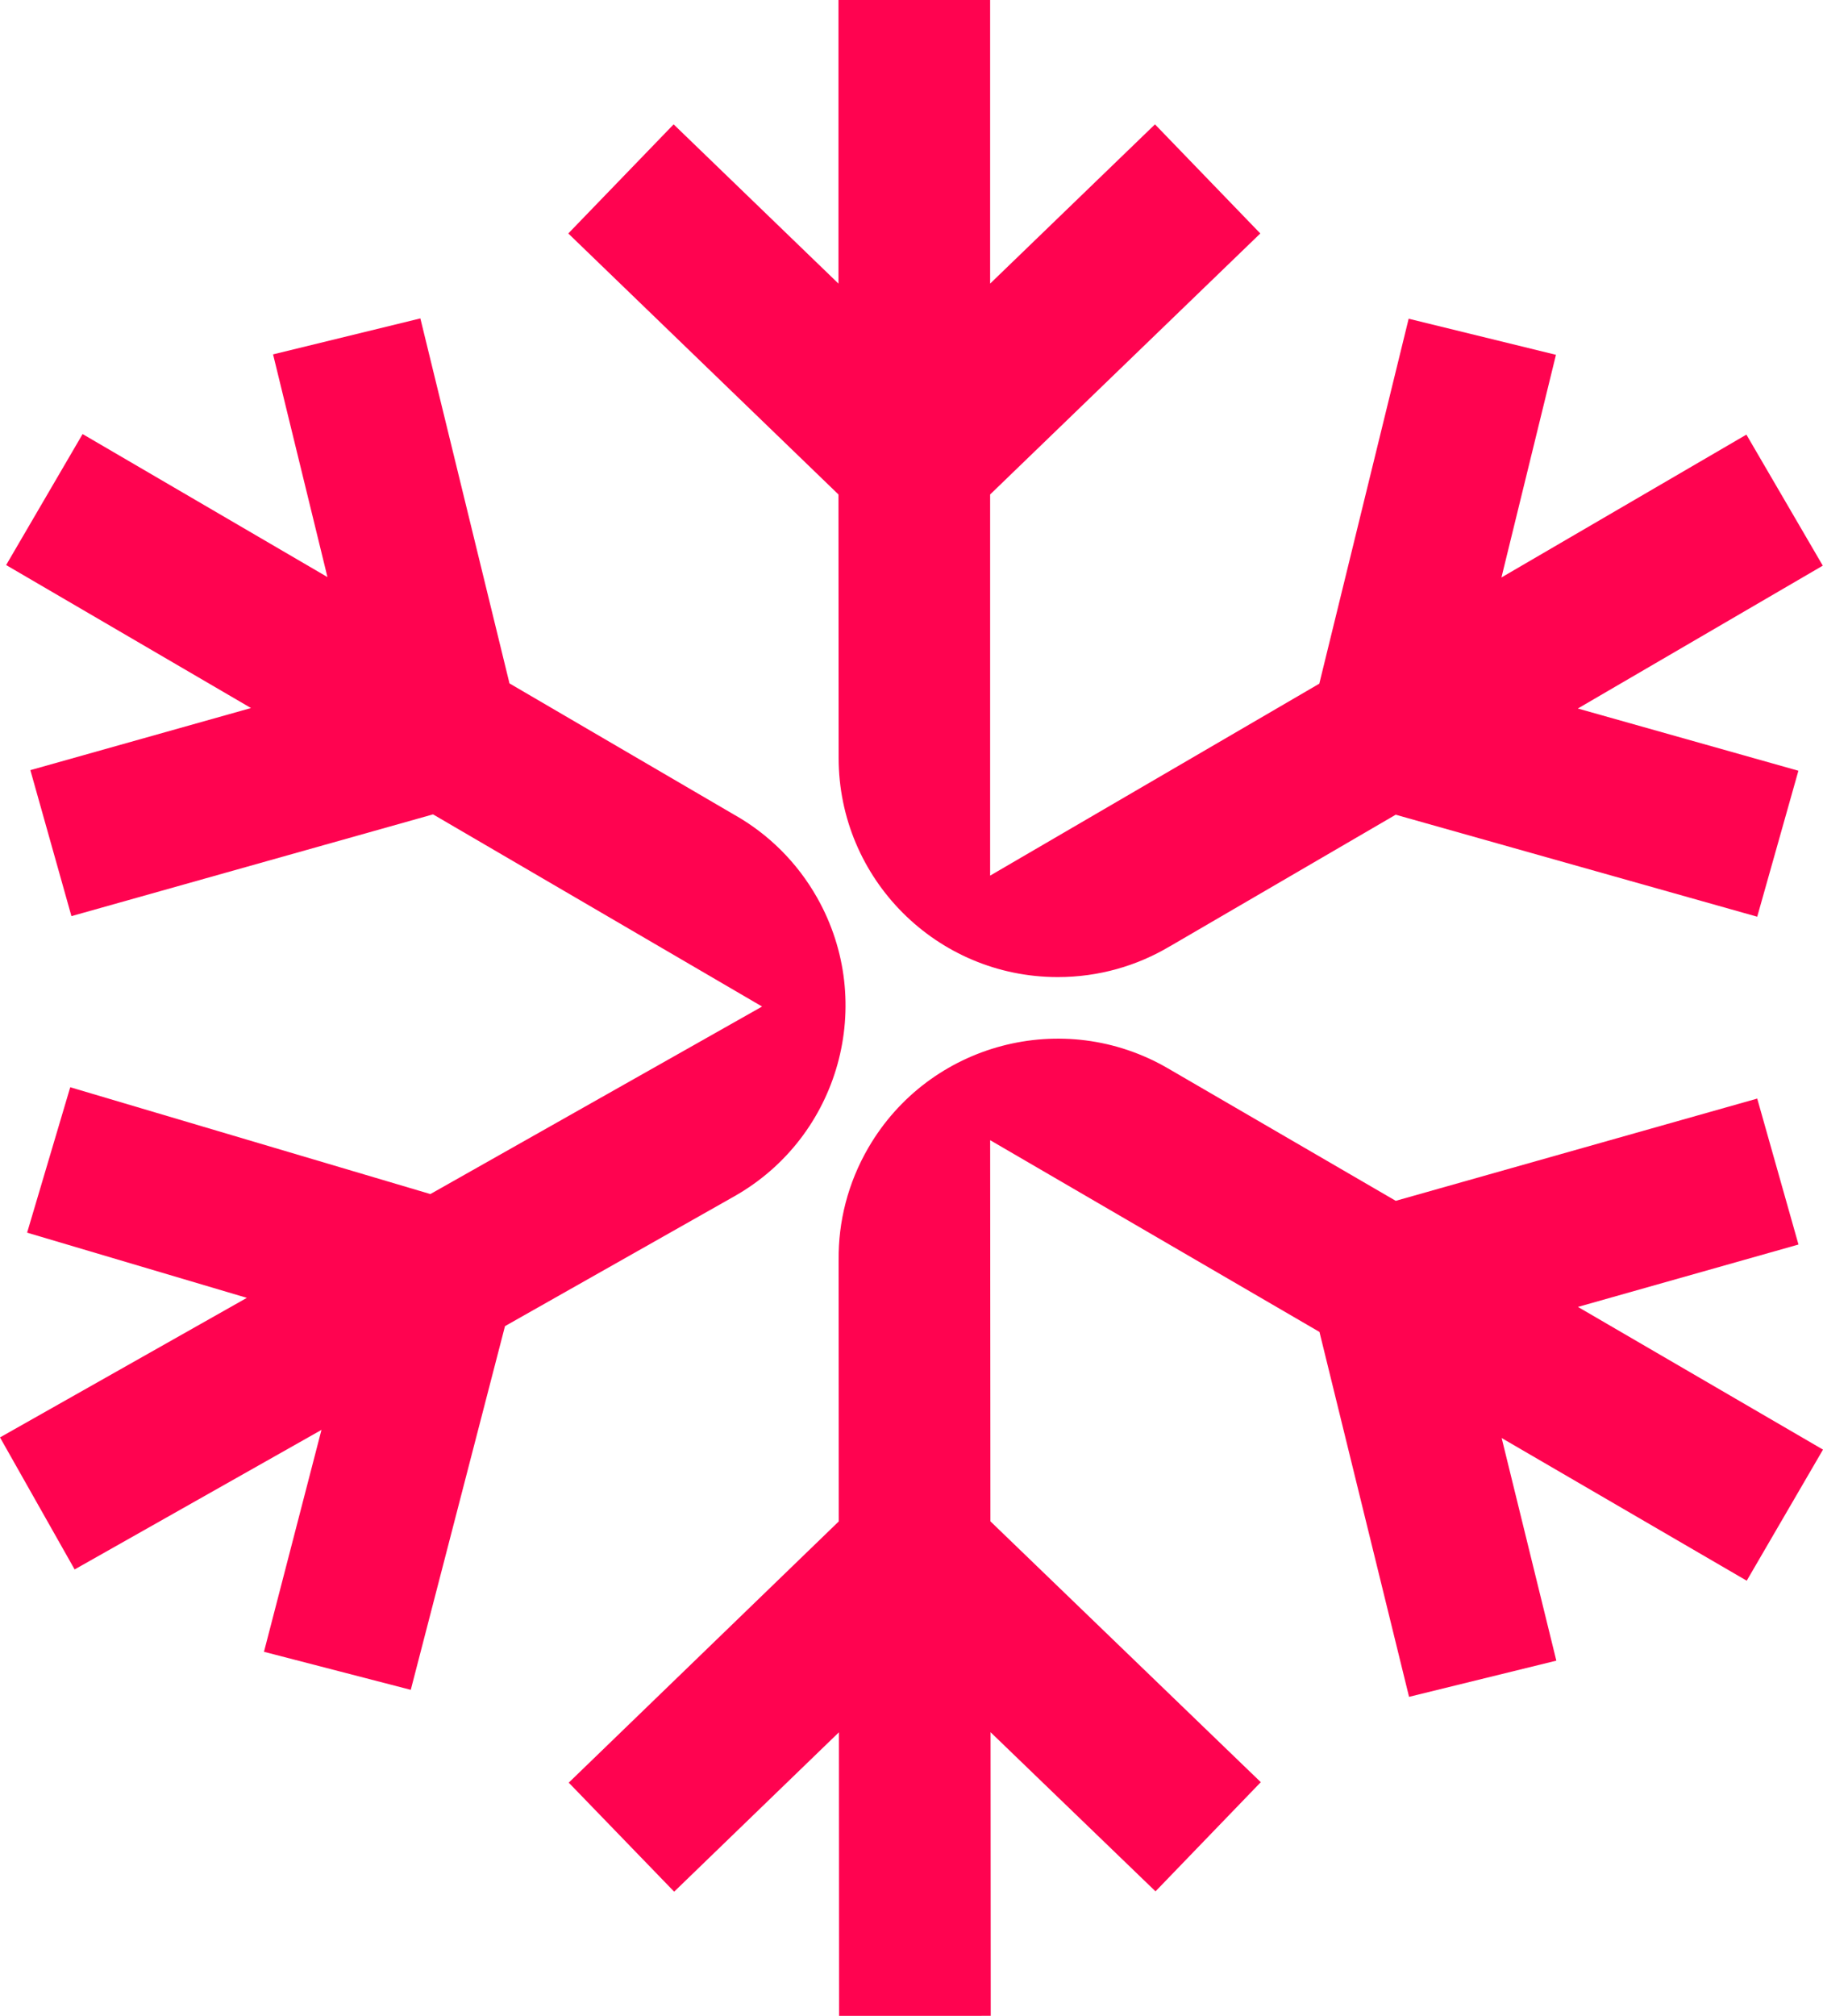
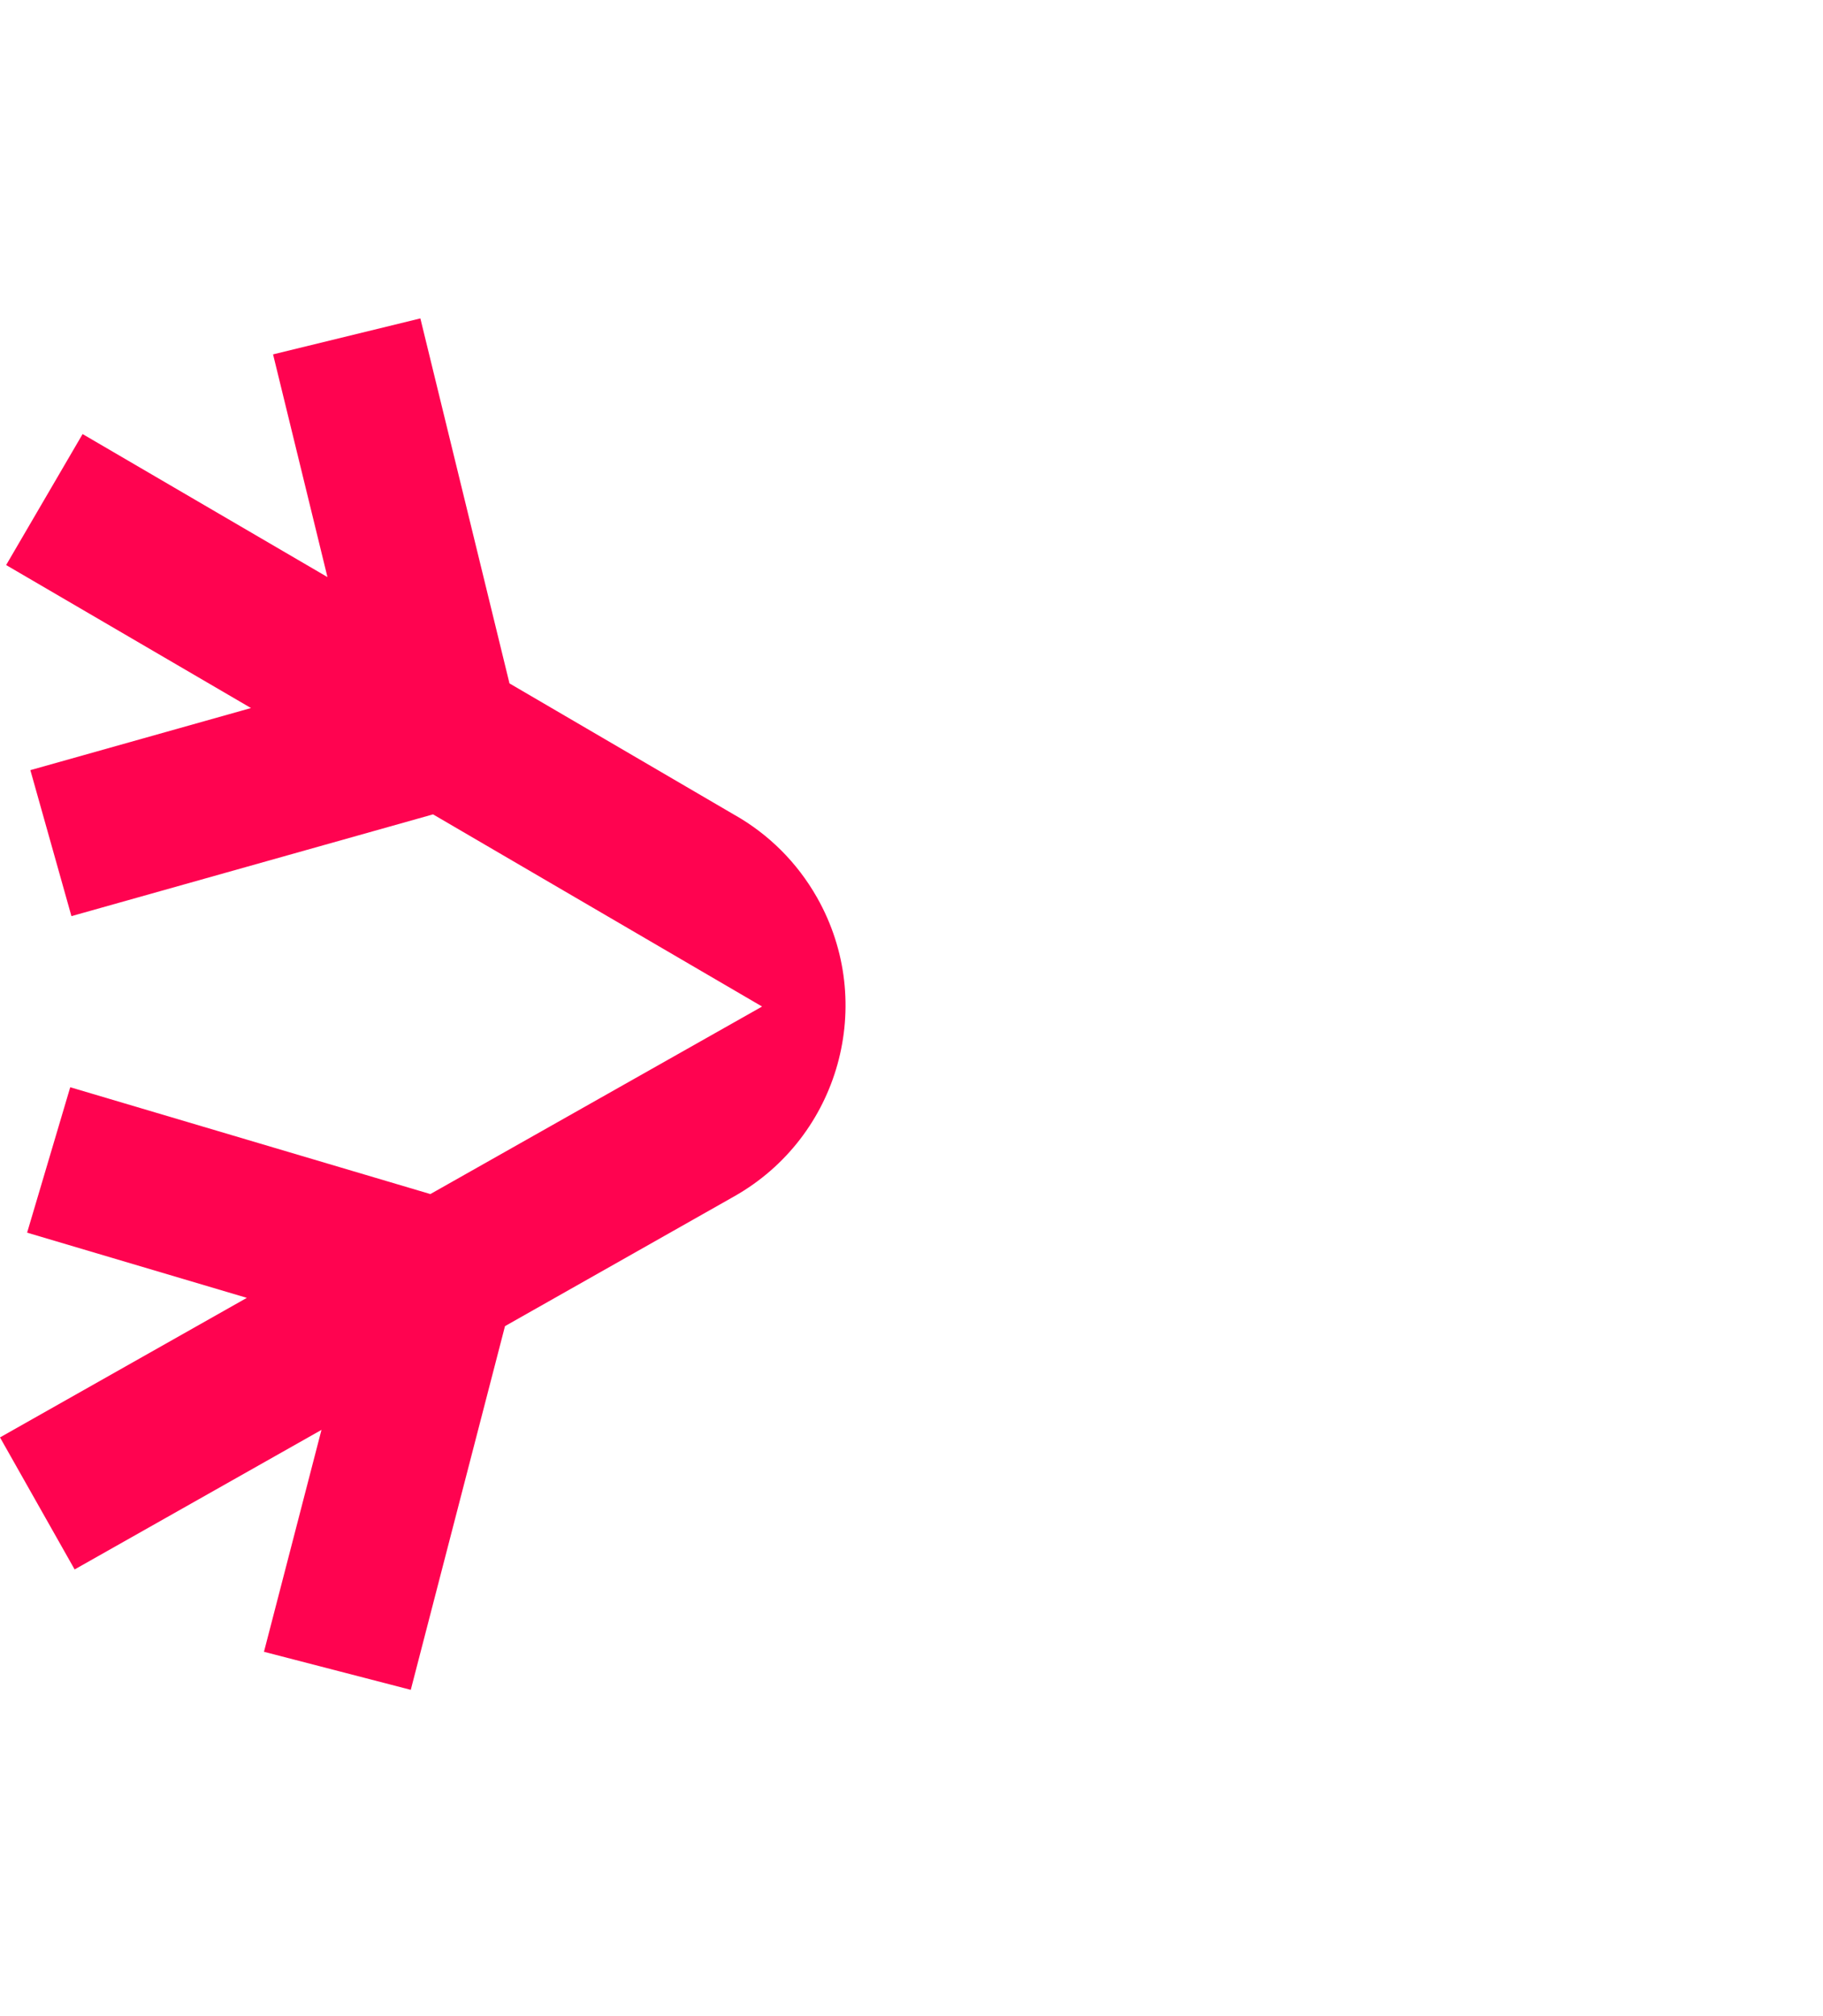
<svg xmlns="http://www.w3.org/2000/svg" version="1.1" width="695.91" height="769.35">
  <svg id="SvgjsSvg1000" data-name="Ebene 1" viewBox="0 0 695.91 769.35">
    <defs>
      <style>
      .cls-1 {
        fill: #ff0350;
        stroke-width: 0px;
      }
    </style>
    </defs>
-     <path class="cls-1" d="m446.6,361.14c-12.52,7.47-27.16,11.76-42.8,11.76-46.21,0-83.66-37.46-83.66-83.66l-.06-100.52-103.14-99.62,40.21-41.64,62.93,60.78V0h57.89v108.24l62.93-60.78,40.21,41.64-103.14,99.62v145.46l125.66-73.26,34.11-139.28,56.23,13.77-20.81,84.98,93.51-54.52,29.16,50.01-93.51,54.52,84.2,23.75-15.72,55.71-138.01-38.93-86.18,50.22Z" />
    <path class="cls-1" d="m280.63,311.13c12.66,7.23,23.6,17.86,31.3,31.47,22.74,40.23,8.56,91.27-31.67,114l-87.48,49.51-35.97,138.81-56.04-14.52,21.95-84.69-94.23,53.26L0,548.58l94.23-53.26-83.88-24.88,16.46-55.5,137.48,40.77,126.63-71.57-125.61-73.34-138.04,38.84-15.68-55.72,84.22-23.7L2.34,215.65l29.19-49.99,93.47,54.58-20.76-84.99,56.23-13.73,34.02,139.3,86.13,50.32Z" />
-     <path class="cls-1" d="m320.14,480.88c-.16-14.58,3.5-29.39,11.37-42.9,23.25-39.93,74.46-53.46,114.4-30.21l86.9,50.52,137.99-39.02,15.75,55.7-84.19,23.81,93.55,54.46-29.12,50.03-93.55-54.45,20.87,84.96-56.22,13.81-34.2-139.26-125.71-73.18.1,145.46,103.21,99.55-40.19,41.67-62.97-60.74.07,108.24-57.89.04-.07-108.24-62.89,60.82-40.24-41.61,103.07-99.69-.05-99.75Z" />
  </svg>
  <style>@media (prefers-color-scheme: light) { :root { filter: none; } }
</style>
</svg>